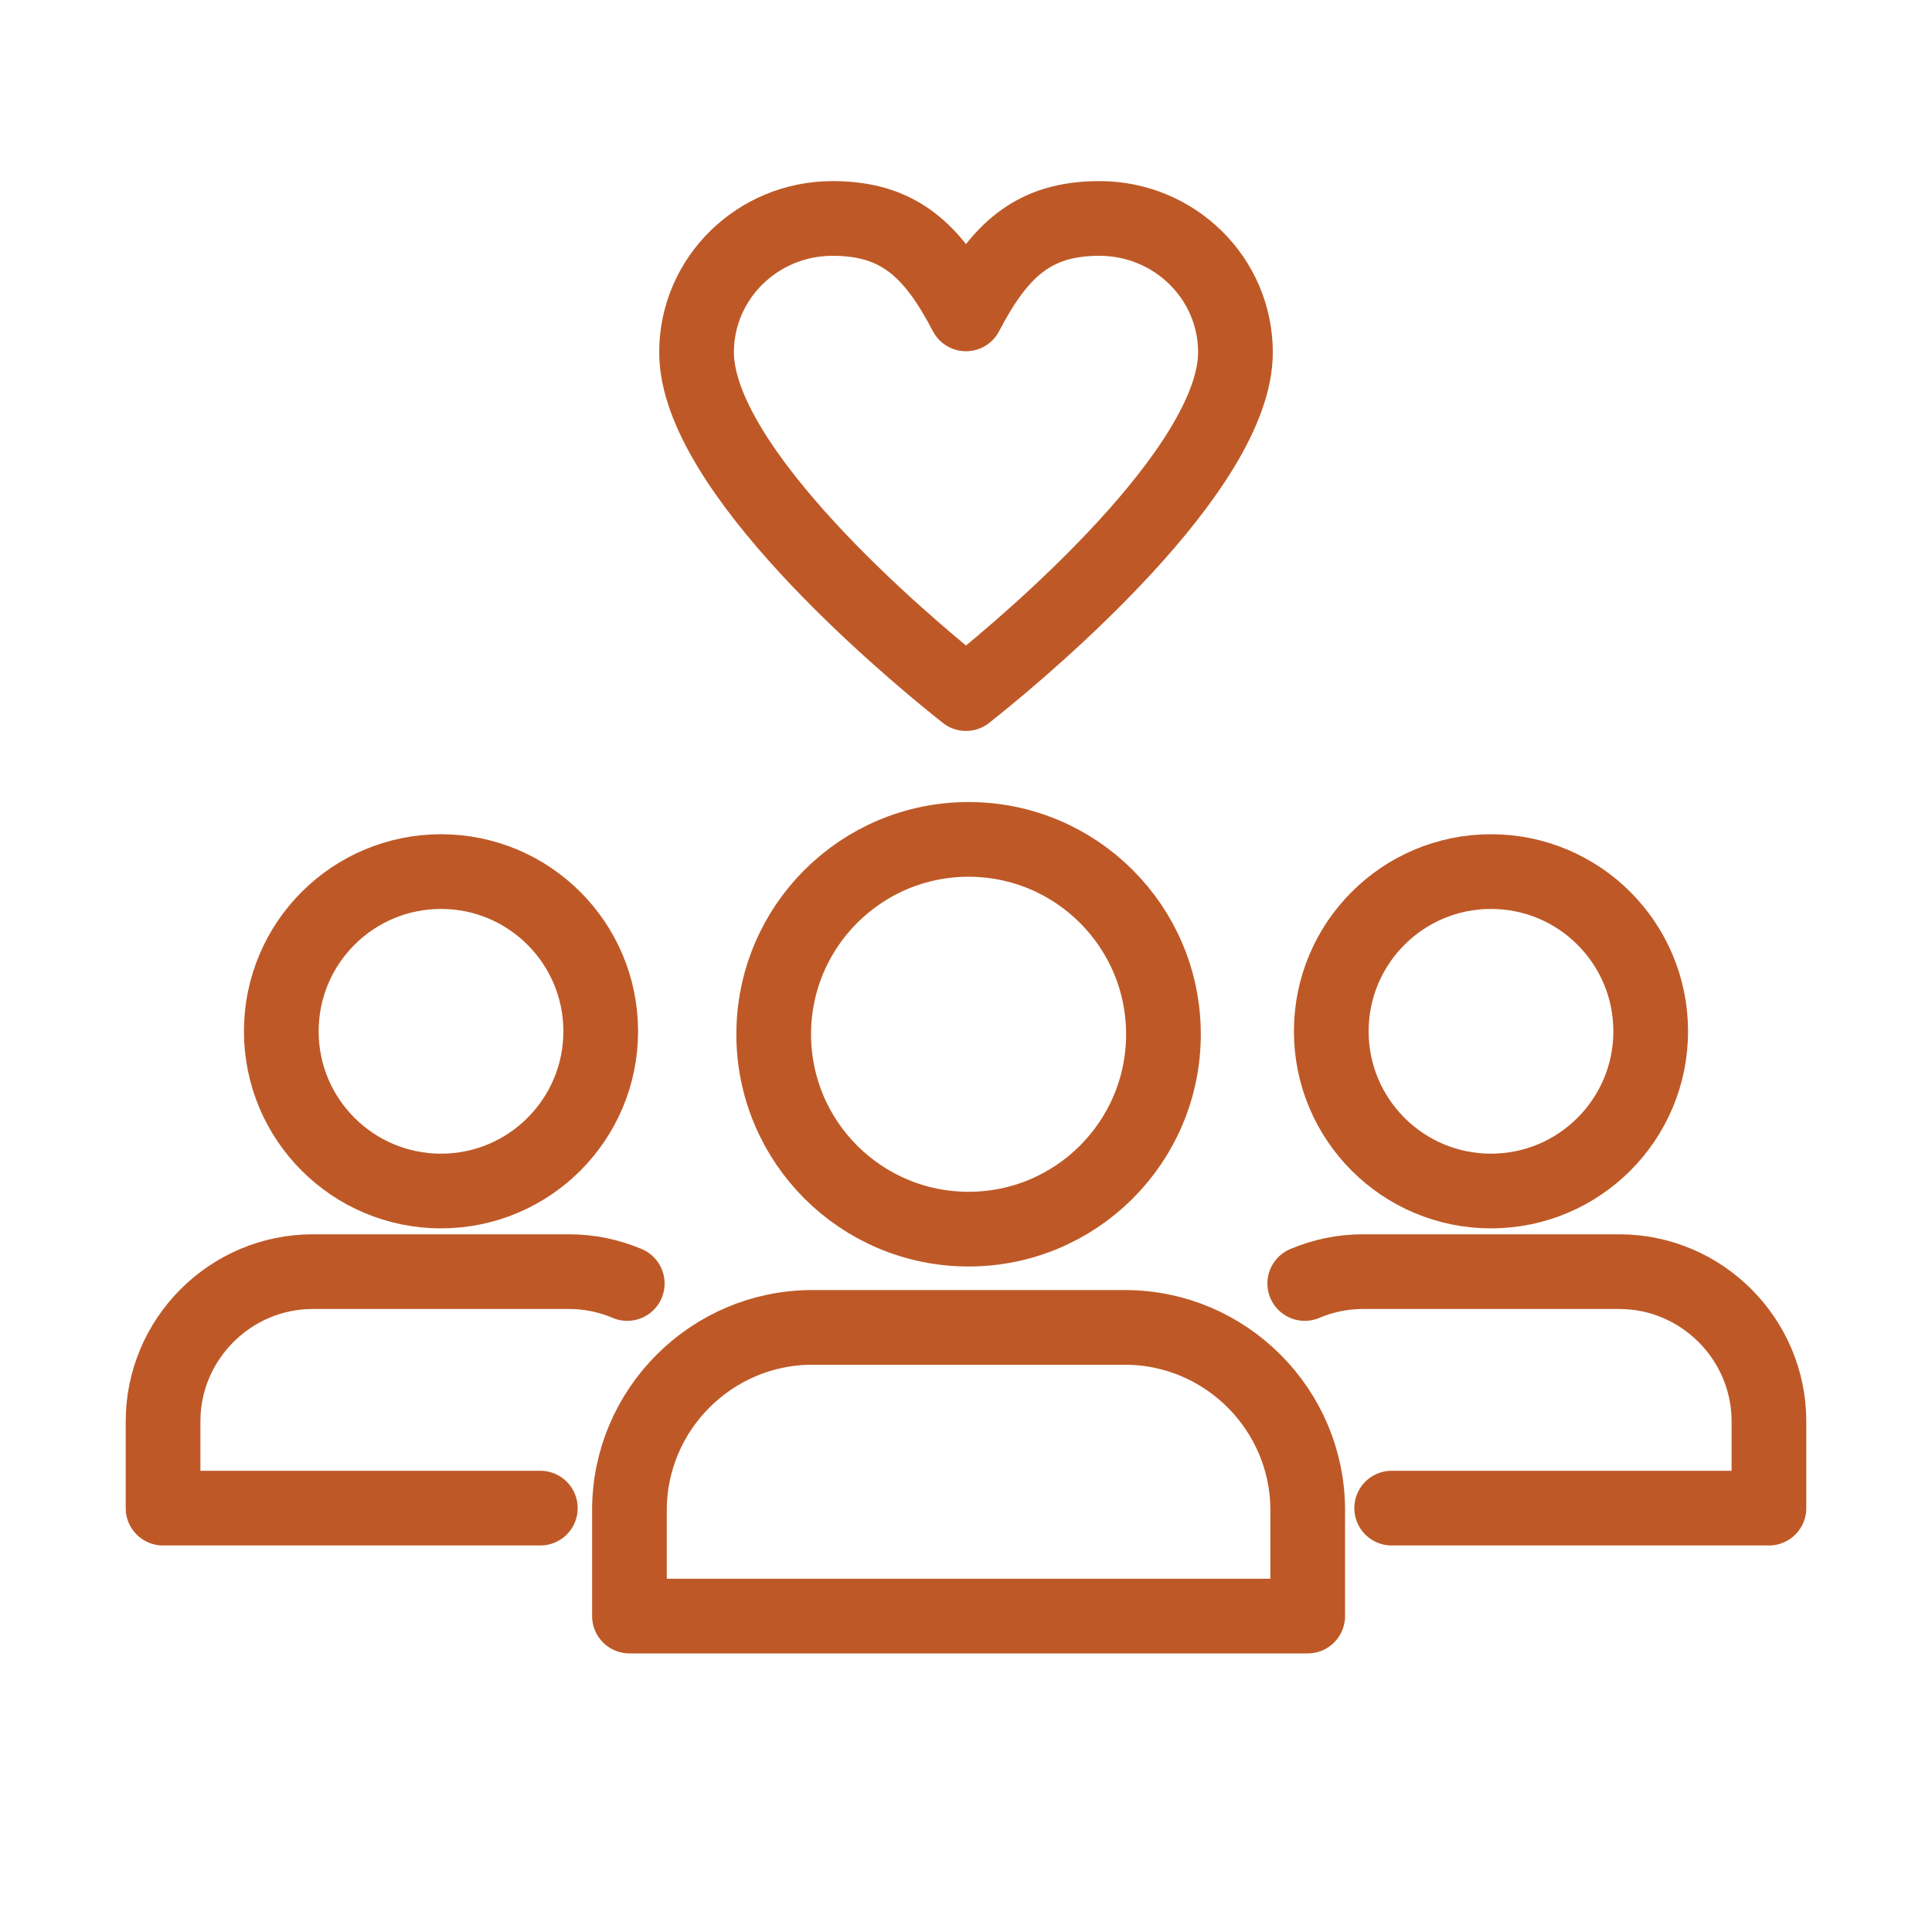
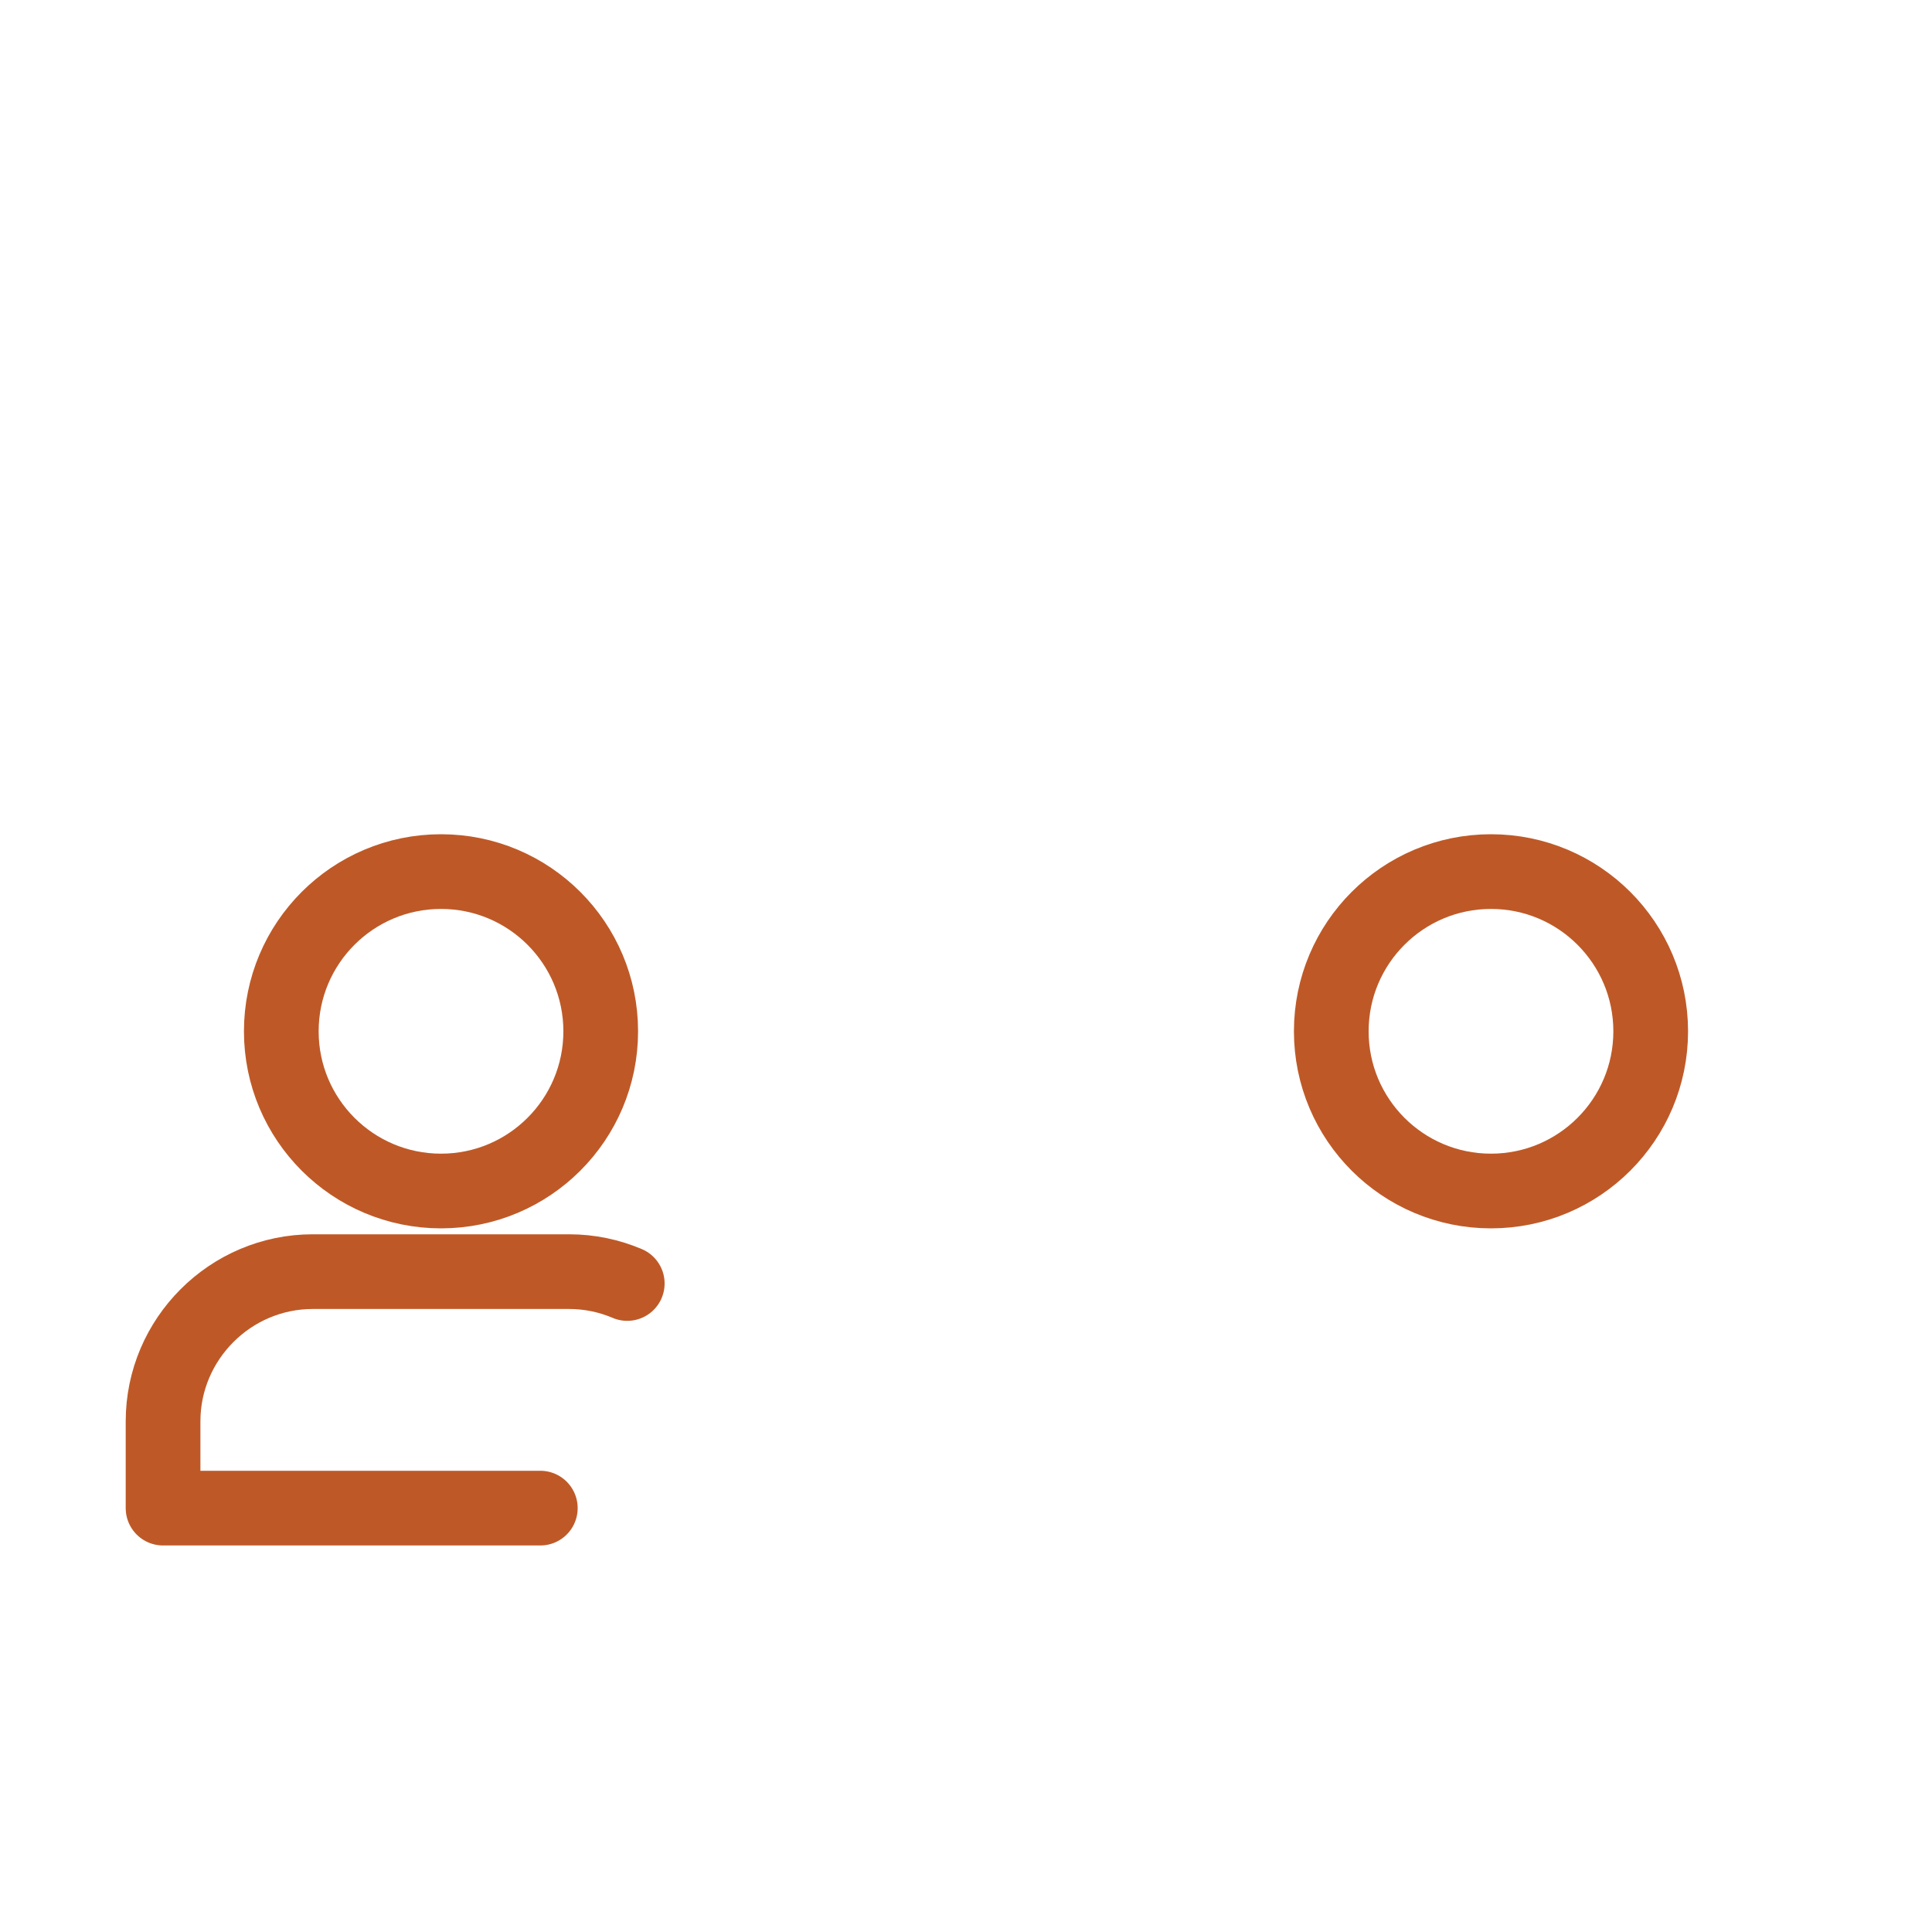
<svg xmlns="http://www.w3.org/2000/svg" id="Layer_1" data-name="Layer 1" viewBox="0 0 150 150">
  <defs>
    <style>
      .cls-1 {
        fill-rule: evenodd;
      }

      .cls-1, .cls-2 {
        fill: none;
        stroke: #be5927;
        stroke-linecap: round;
        stroke-linejoin: round;
        stroke-width: 5.8px;
      }
    </style>
  </defs>
  <g>
    <g>
-       <circle class="cls-2" cx="75.2" cy="80.3" r="15.13" />
-       <path class="cls-2" d="M101.53,125.47v-8.23c0-7.8-6.38-14.18-14.18-14.18h-24.3c-7.8,0-14.18,6.38-14.18,14.18v8.23h52.66Z" />
-     </g>
+       </g>
    <g>
      <circle class="cls-2" cx="115.76" cy="80.07" r="12.4" />
-       <path class="cls-2" d="M108.05,117.09h29.29v-6.74c0-6.39-5.23-11.62-11.62-11.62h-19.91c-1.6,0-3.12.33-4.51.92" />
    </g>
    <g>
      <circle class="cls-2" cx="34.24" cy="80.07" r="12.4" />
      <path class="cls-2" d="M41.95,117.09H12.66v-6.74c0-6.39,5.23-11.62,11.62-11.62h19.91c1.6,0,3.12.33,4.51.92" />
    </g>
  </g>
-   <path id="Health" class="cls-1" d="M85.36,16.96c-5.15,0-7.79,2.48-10.36,7.41-2.57-4.93-5.21-7.41-10.36-7.41-5.83,0-10.56,4.65-10.56,10.39,0,9.1,16.2,22.71,20.22,25.94.2.16.7.56.7.56,0,0,.53-.42.75-.6,4.1-3.3,20.17-16.84,20.17-25.9,0-5.74-4.73-10.39-10.56-10.39Z" />
</svg>